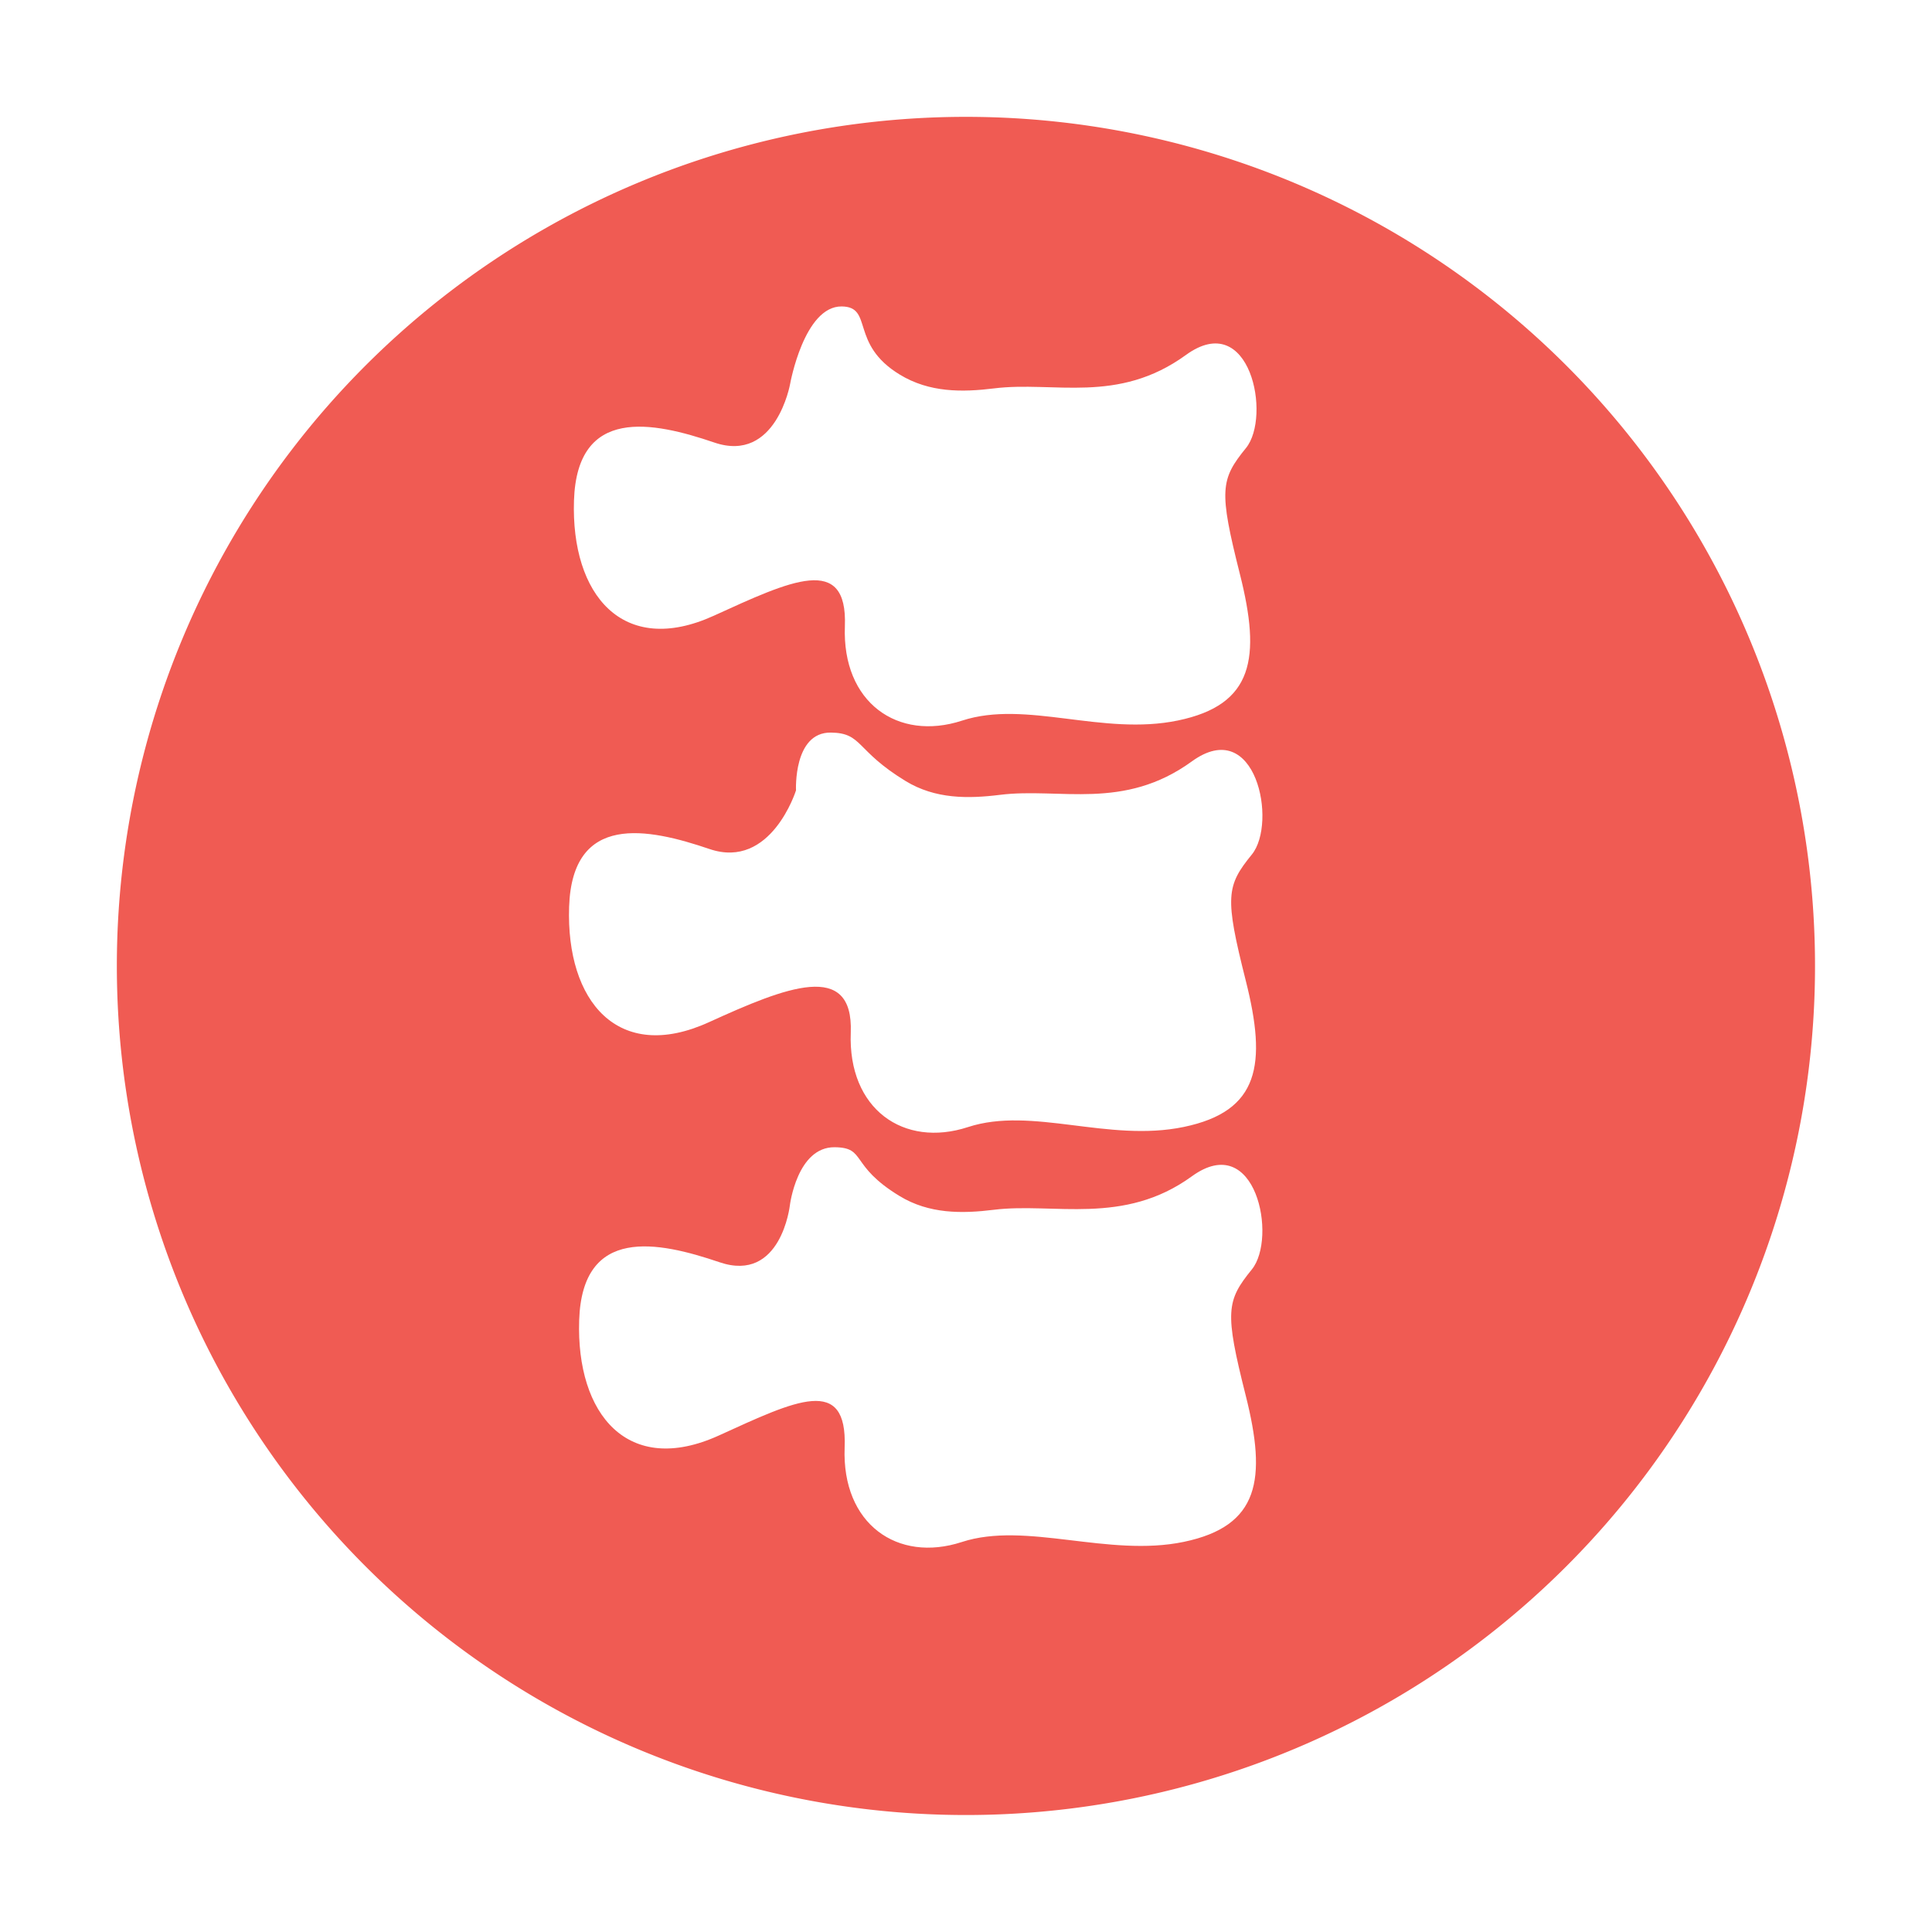
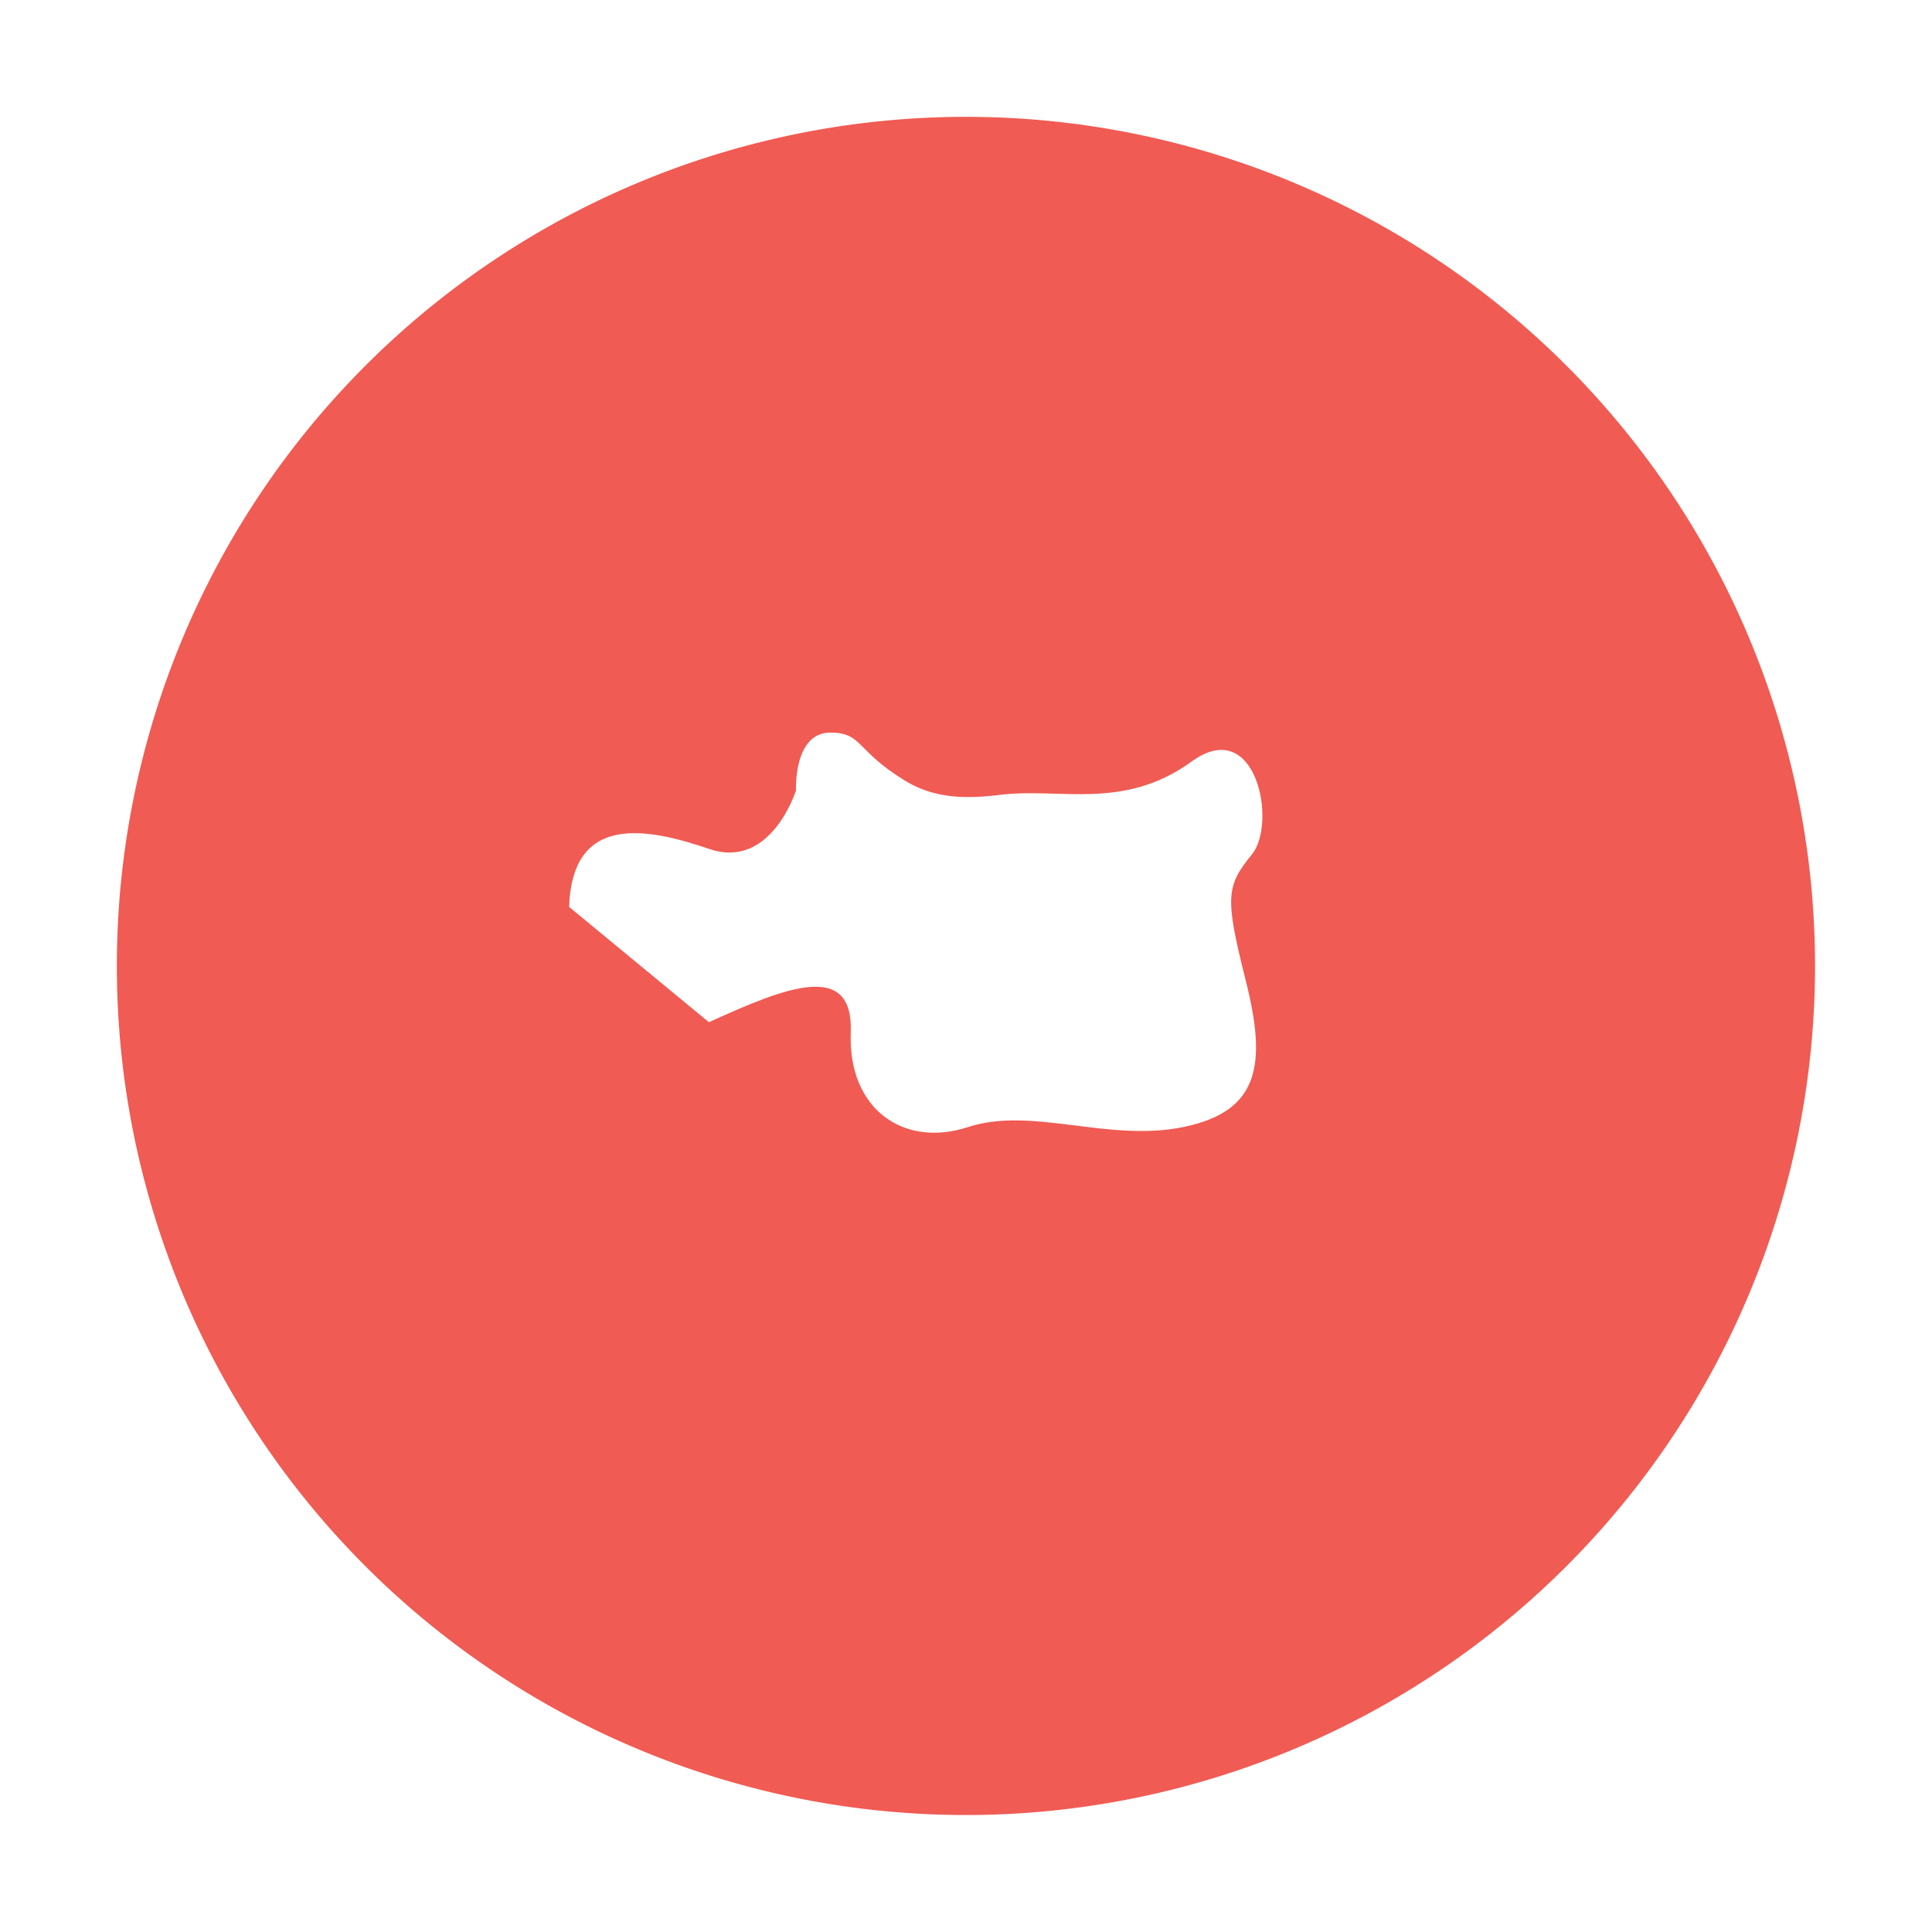
<svg xmlns="http://www.w3.org/2000/svg" width="148.81" height="148.81" viewBox="0 0 148.81 148.81">
  <defs>
    <filter id="Path_4699" x="0" y="0" width="148.81" height="148.81" filterUnits="userSpaceOnUse">
      <feOffset dy="3" input="SourceAlpha" />
      <feGaussianBlur stdDeviation="3" result="blur" />
      <feFlood flood-opacity="0.161" />
      <feComposite operator="in" in2="blur" />
      <feComposite in="SourceGraphic" />
    </filter>
  </defs>
  <g id="Group_1697" data-name="Group 1697" transform="translate(9 6)">
    <g transform="matrix(1, 0, 0, 1, -9, -6)" filter="url(#Path_4699)">
      <path id="Path_4699-2" data-name="Path 4699" d="M65.4,0A65.4,65.4,0,1,1,0,65.4,65.4,65.4,0,0,1,65.4,0Z" transform="translate(9 6)" fill="#f05b53" />
    </g>
    <g id="Group_1696" data-name="Group 1696" transform="translate(34.824 17.603)">
-       <path id="Path_4691" data-name="Path 4691" d="M5679.027,700.01c5.94-2.707,10.314-4.8,10.1.8-.227,5.894,4.081,8.892,9.025,7.277s10.8,1.2,16.631-.011,6.4-4.812,4.77-11.273-1.5-7.291.469-9.714.326-10.762-4.627-7.166c-5.259,3.818-10.17,2-14.768,2.573-2.476.307-4.991.328-7.272-1.061-3.888-2.366-2.009-5.221-4.47-5.25-2.9-.034-3.975,5.965-3.975,5.965s-1.085,6.135-5.834,4.519-10.574-2.811-10.814,4.457S5672.021,703.2,5679.027,700.01Z" transform="translate(-5667.875 -676.185)" fill="#fff" />
-       <path id="Path_4692" data-name="Path 4692" d="M5678.693,727.818c5.939-2.707,11.143-4.8,10.927.8-.228,5.9,4.081,8.893,9.025,7.278s10.8,1.2,16.63-.012,6.4-4.811,4.769-11.272-1.5-7.291.471-9.715.326-10.762-4.628-7.166c-5.259,3.818-10.17,2-14.767,2.573-2.477.308-4.991.328-7.273-1.061-3.888-2.365-3.3-3.705-5.761-3.734-2.9-.034-2.683,4.449-2.683,4.449s-1.914,6.135-6.662,4.52-10.575-2.812-10.815,4.457S5671.688,731.01,5678.693,727.818Z" transform="translate(-5667.915 -672.686)" fill="#fff" />
-       <path id="Path_4693" data-name="Path 4693" d="M5720.432,743.451c1.964-2.422.326-10.762-4.628-7.166-5.259,3.818-10.644,2.006-15.238,2.574-2.478.307-4.991.328-7.274-1.061-3.887-2.366-2.53-3.727-4.991-3.756-2.9-.034-3.454,4.472-3.454,4.472s-.668,6-5.414,4.388-10.575-2.812-10.815,4.457,3.761,12.075,10.767,8.883c5.94-2.705,9.9-4.665,9.68.93-.227,5.9,4.081,8.893,9.024,7.278s11.276,1.2,17.1-.012,6.4-4.811,4.769-11.272S5718.466,745.874,5720.432,743.451Z" transform="translate(-5667.832 -669.281)" fill="#fff" />
+       <path id="Path_4692" data-name="Path 4692" d="M5678.693,727.818c5.939-2.707,11.143-4.8,10.927.8-.228,5.9,4.081,8.893,9.025,7.278s10.8,1.2,16.63-.012,6.4-4.811,4.769-11.272-1.5-7.291.471-9.715.326-10.762-4.628-7.166c-5.259,3.818-10.17,2-14.767,2.573-2.477.308-4.991.328-7.273-1.061-3.888-2.365-3.3-3.705-5.761-3.734-2.9-.034-2.683,4.449-2.683,4.449s-1.914,6.135-6.662,4.52-10.575-2.812-10.815,4.457Z" transform="translate(-5667.915 -672.686)" fill="#fff" />
    </g>
  </g>
</svg>